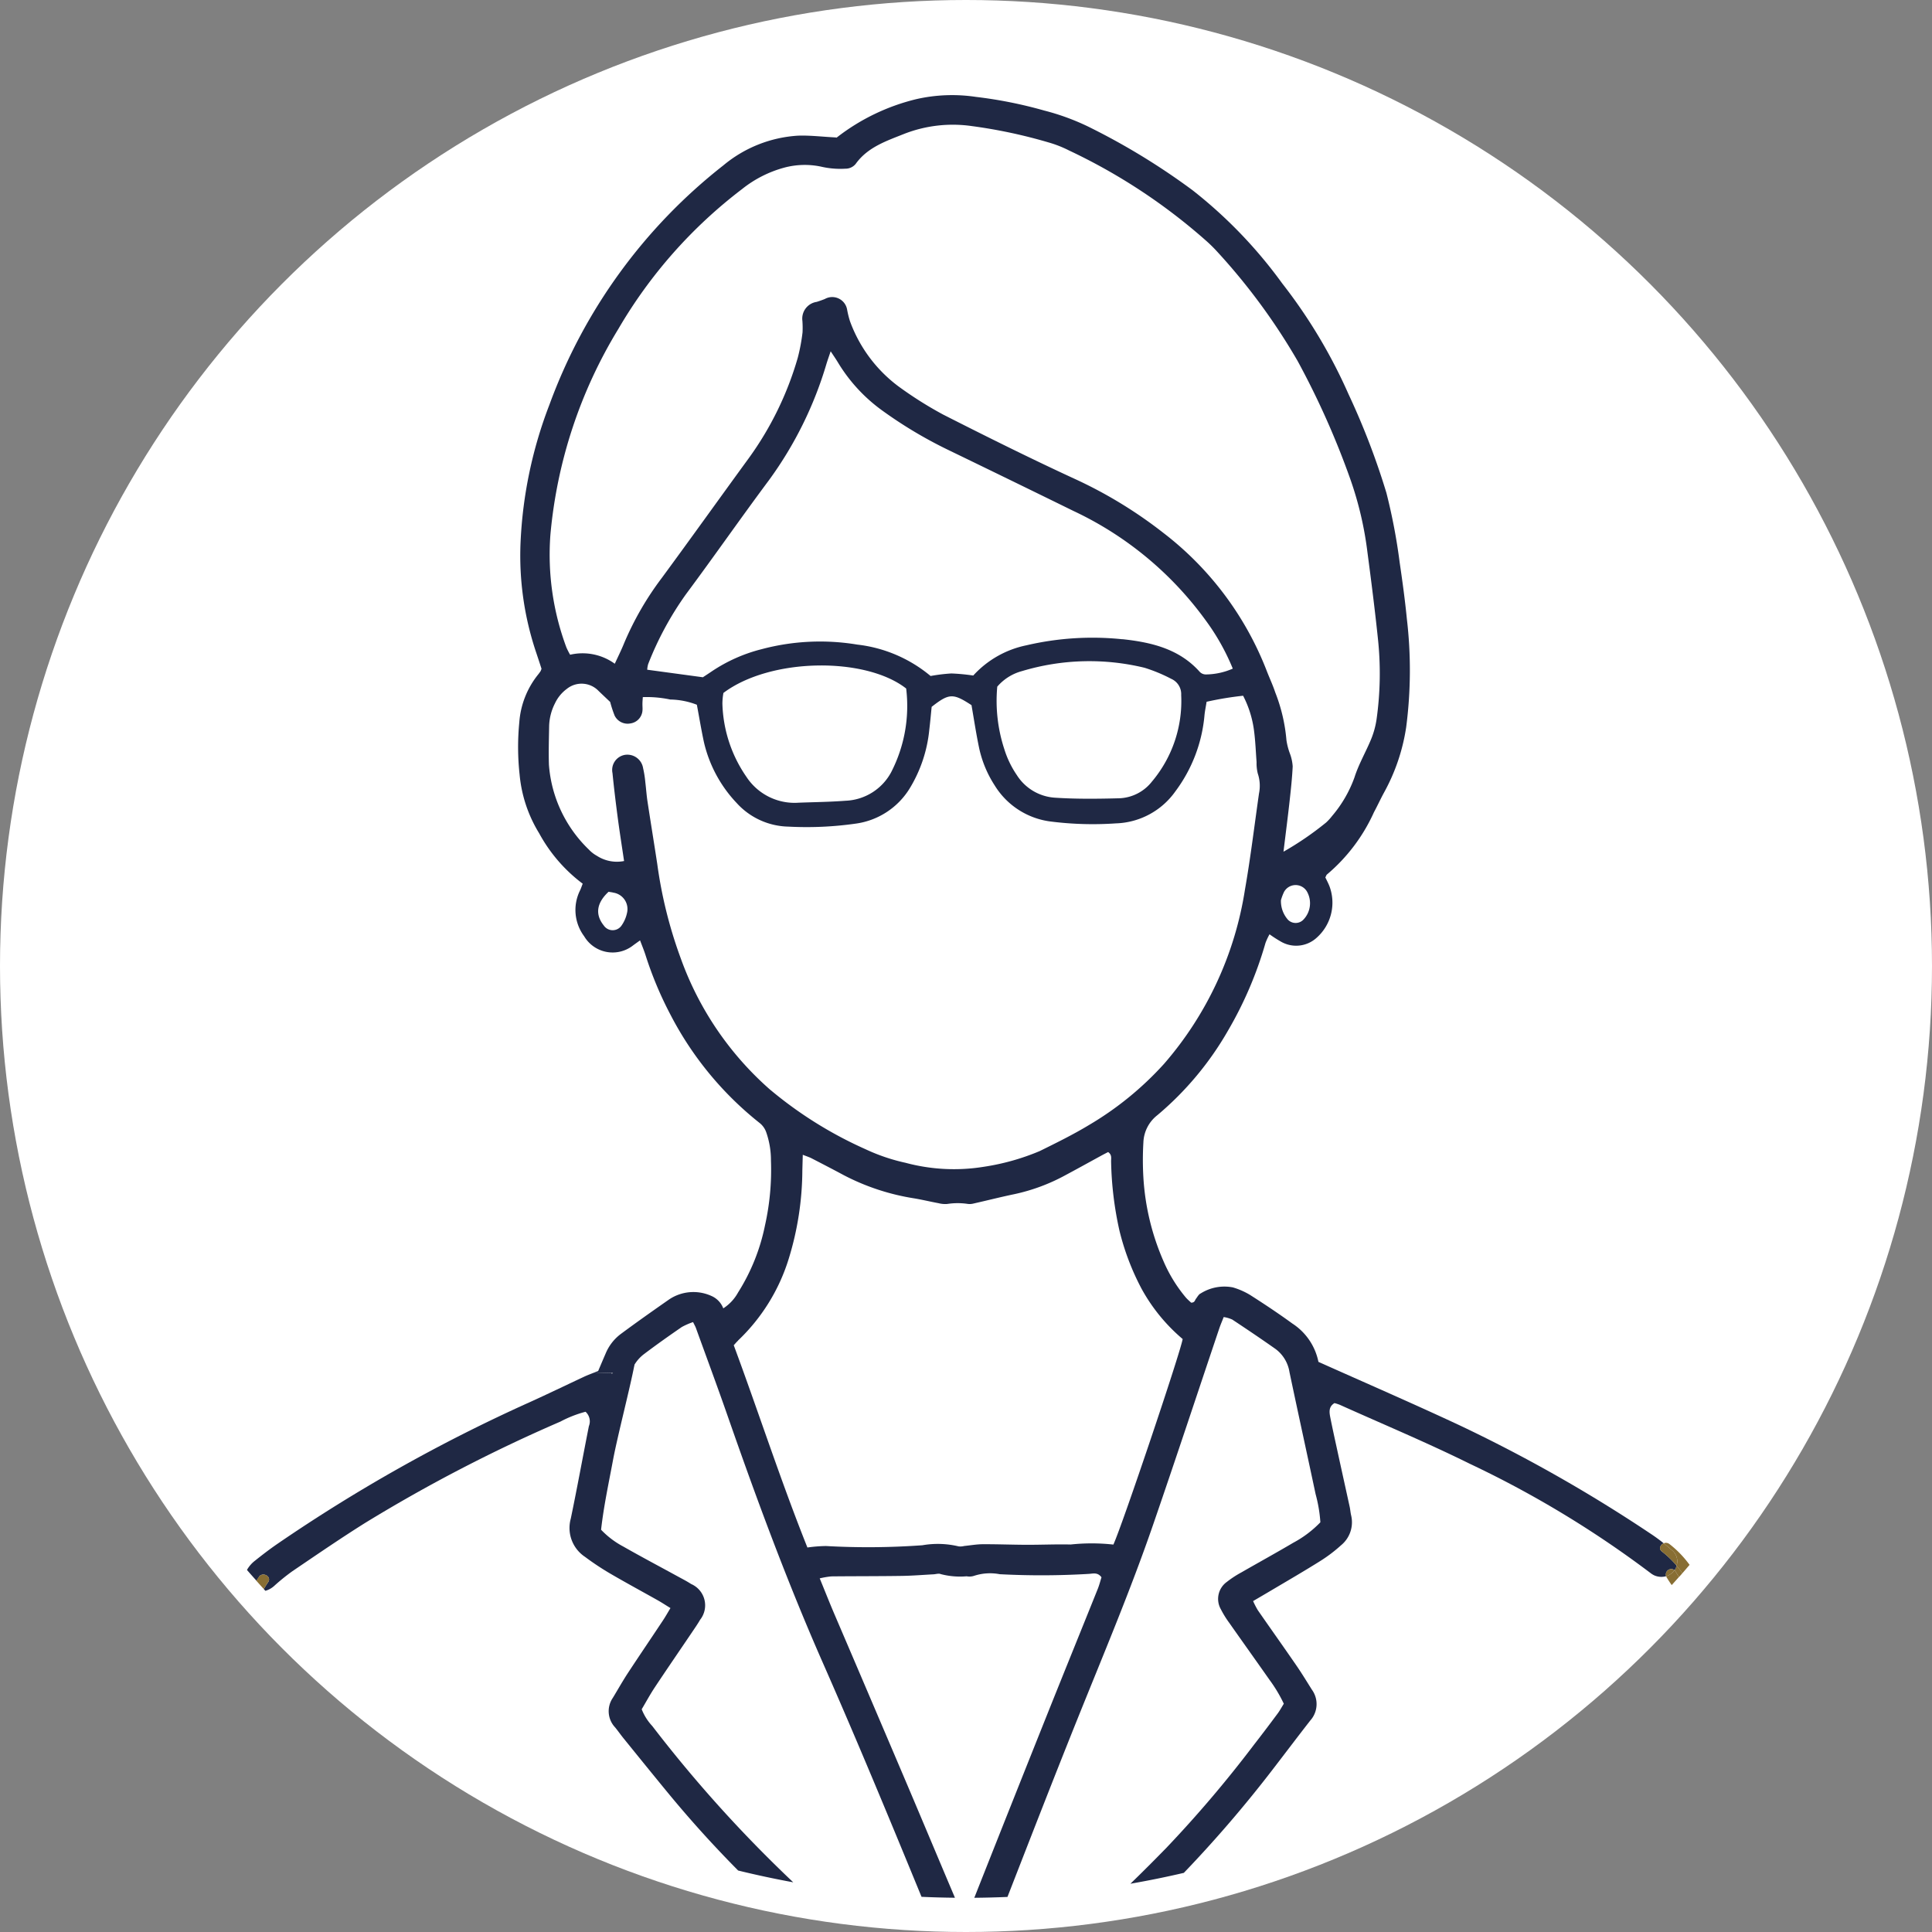
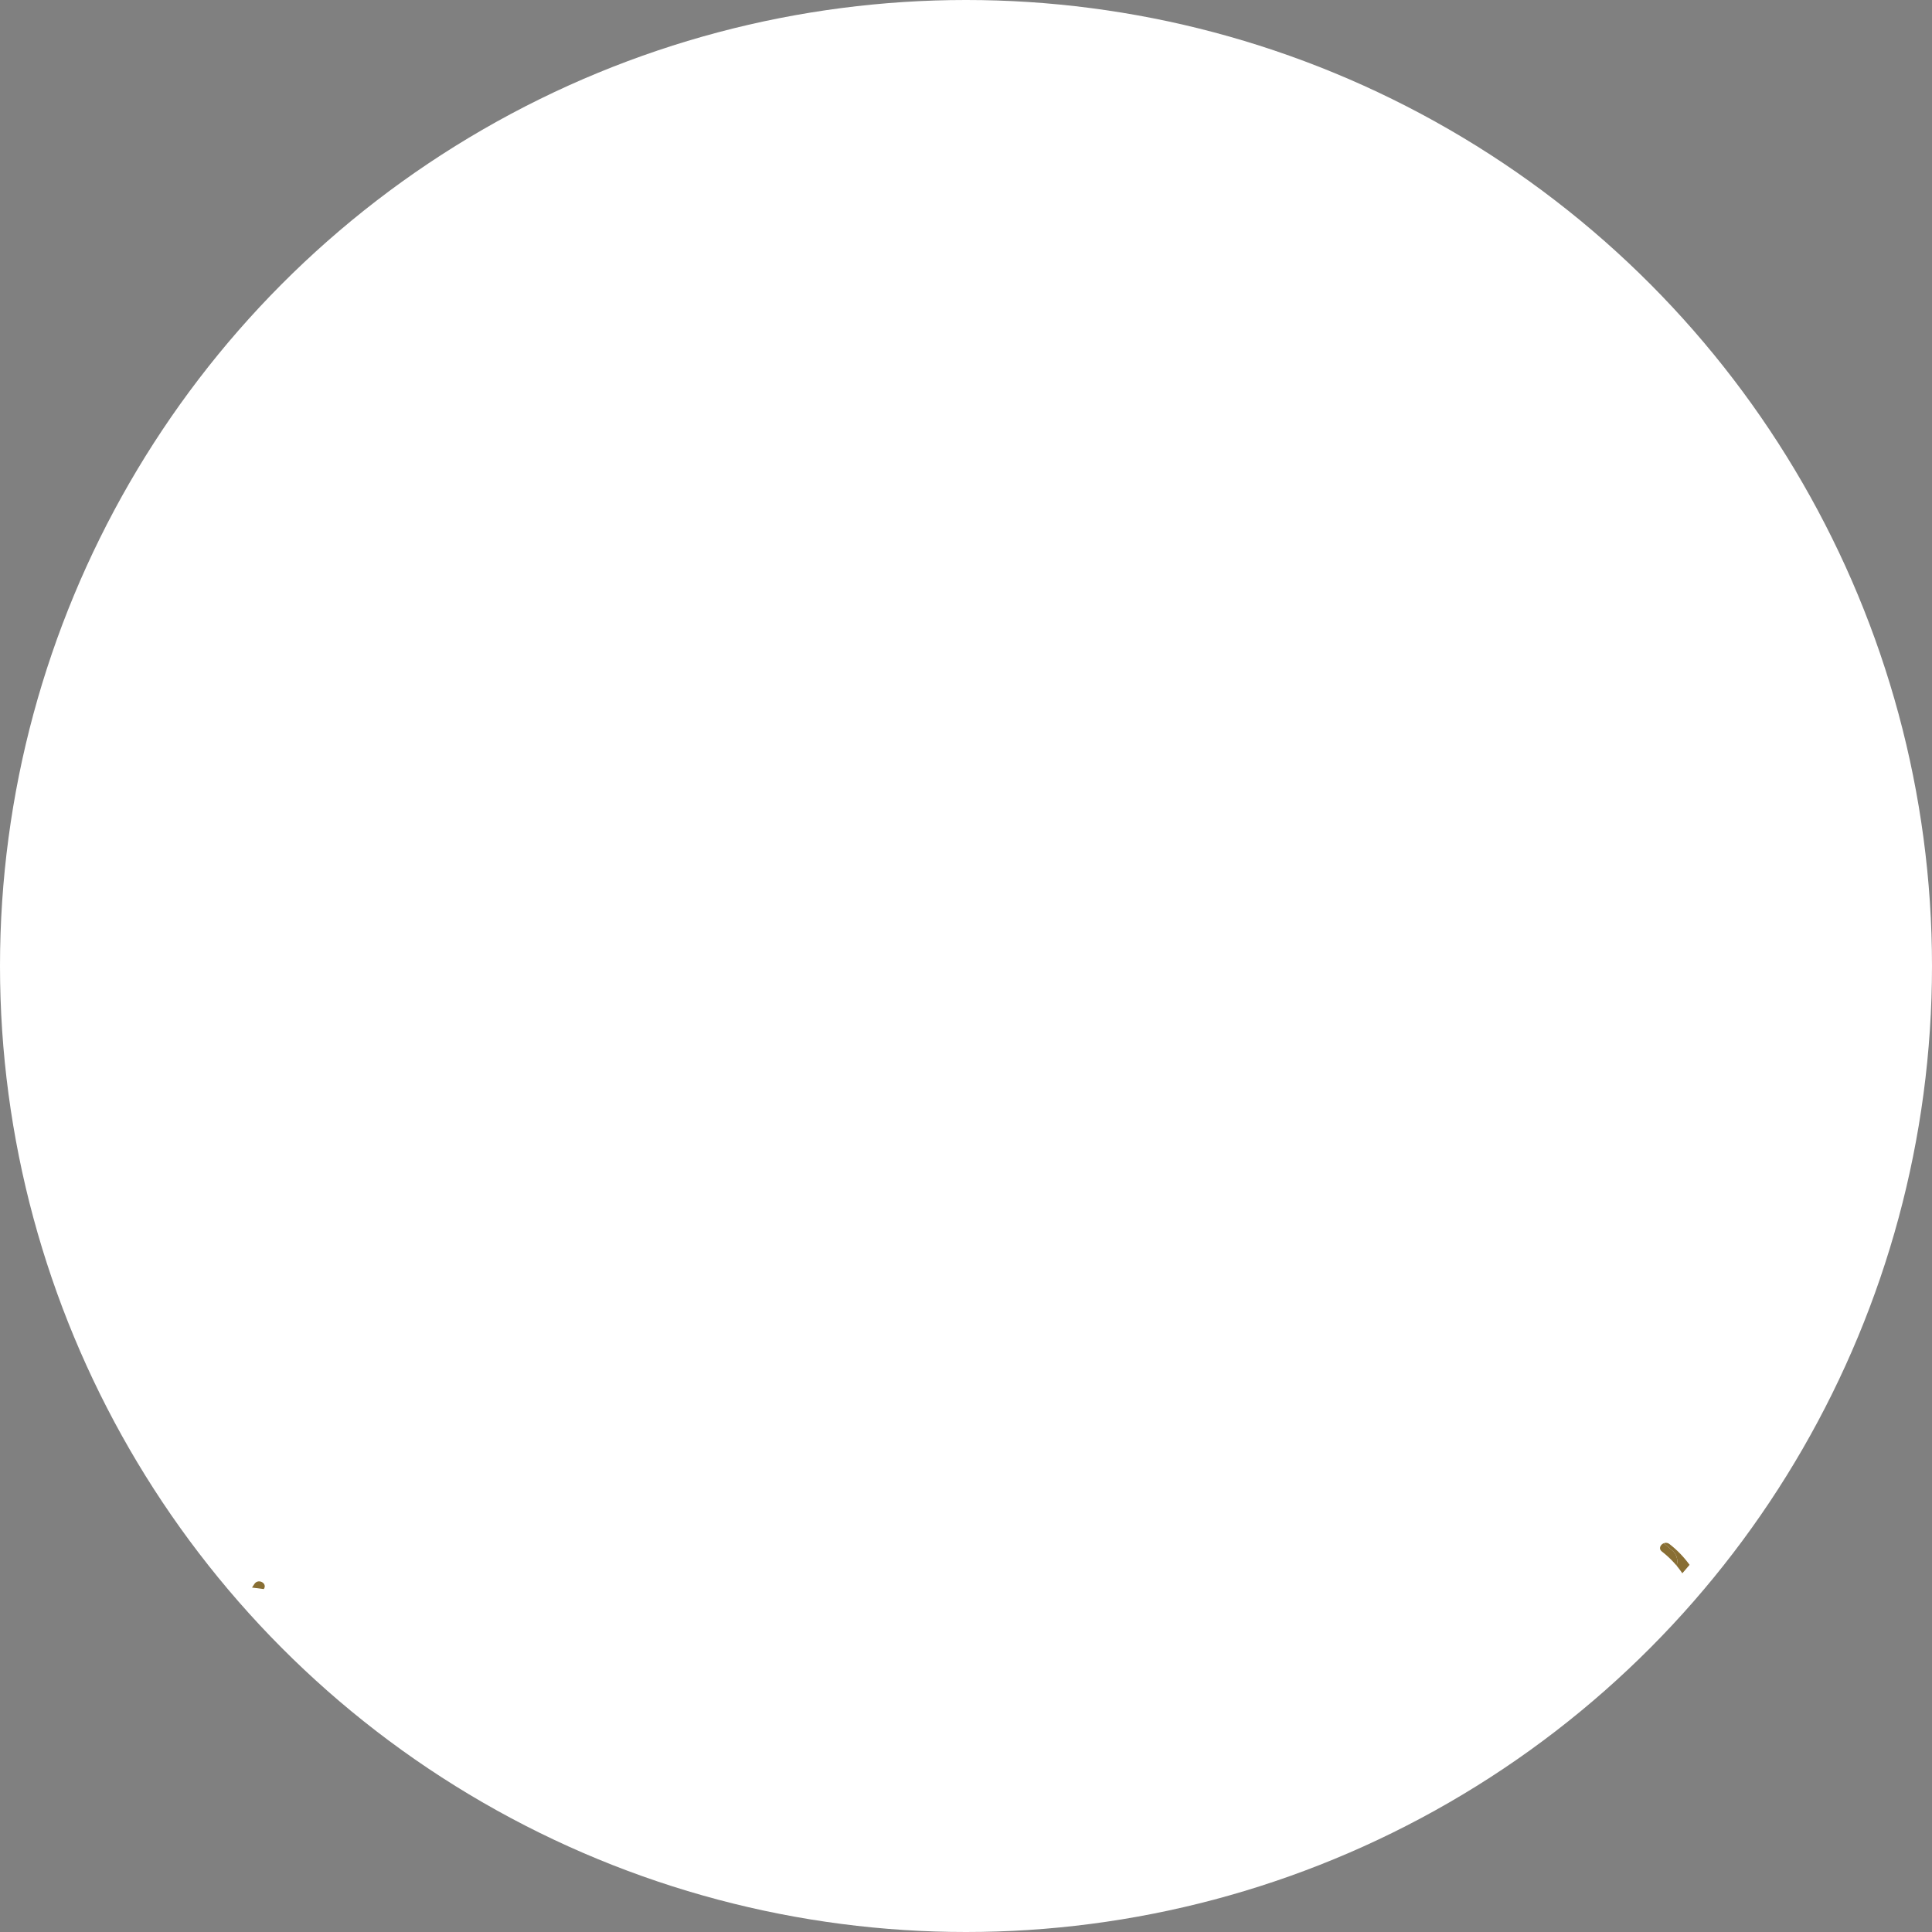
<svg xmlns="http://www.w3.org/2000/svg" width="160" height="160" viewBox="0 0 160 160">
  <rect x="0" y="0" width="160" height="160" fill="#808080" stroke="none" />
  <defs>
    <clipPath id="clip-path">
      <rect id="長方形_265" data-name="長方形 265" width="160" height="158.831" fill="none" />
    </clipPath>
  </defs>
  <g id="グループ_840" data-name="グループ 840" transform="translate(-475 -5733)">
    <g id="グループ_699" data-name="グループ 699" transform="translate(0 -600)">
      <circle id="楕円形_44" data-name="楕円形 44" cx="80" cy="80" r="80" transform="translate(475 6333)" fill="#fff" />
      <g id="グループ_613" data-name="グループ 613" transform="translate(475 6333)">
        <g id="グループ_612" data-name="グループ 612" clip-path="url(#clip-path)">
-           <path id="パス_1493" data-name="パス 1493" d="M138.671,130.035a.361.361,0,0,1,.1.117c.087.154.18.3.276.451.093-.1.187-.206.279-.311a7.391,7.391,0,0,0-.476-.631v.006a1.348,1.348,0,0,1-.176.368" fill="#886e33" />
-           <path id="パス_1494" data-name="パス 1494" d="M51.357,113.7a1.146,1.146,0,0,0,1.174-.66,3.111,3.111,0,0,1,.792-.891c1.027-.778,2.078-1.52,3.138-2.25a5.8,5.8,0,0,1,.936-.409c.13.263.188.362.23.473.886,2.449,1.793,4.888,2.649,7.346,2.4,6.887,4.928,13.721,7.869,20.4,2.826,6.418,5.509,12.894,8.172,19.378q1.377.063,2.768.076c-1.309-3.083-2.6-6.173-3.91-9.257q-3.03-7.127-6.079-14.244c-.392-.917-.757-1.843-1.21-2.948a6.941,6.941,0,0,1,.962-.164c1.937-.02,3.871-.011,5.808-.04.884-.012,1.77-.085,2.655-.132.2-.012.436-.093.6-.017a6.331,6.331,0,0,0,2.143.181,1.244,1.244,0,0,0,.595-.032,4.243,4.243,0,0,1,2.143-.141,65.908,65.908,0,0,0,7.371-.026c.35-.018.733-.158,1.057.281-.088.283-.174.622-.3.943-1.416,3.527-2.85,7.048-4.26,10.577q-3,7.506-5.972,15.022,1.378-.012,2.746-.07c1.91-4.9,3.816-9.811,5.781-14.7,2.152-5.353,4.4-10.667,6.279-16.122,1.867-5.414,3.659-10.852,5.488-16.278.1-.295.226-.581.359-.923a2.651,2.651,0,0,1,.715.21c1.207.8,2.408,1.607,3.591,2.443a2.952,2.952,0,0,1,1.143,1.911c.709,3.369,1.448,6.732,2.163,10.1a11.824,11.824,0,0,1,.395,2.332,8.963,8.963,0,0,1-2.24,1.692c-1.419.838-2.868,1.633-4.3,2.457a8.537,8.537,0,0,0-1.21.792,1.731,1.731,0,0,0-.492,2.262,8.156,8.156,0,0,0,.695,1.125c1.107,1.577,2.228,3.143,3.335,4.721a11.875,11.875,0,0,1,1.184,1.978c-.177.283-.327.564-.516.818-.647.871-1.3,1.736-1.966,2.592a99.446,99.446,0,0,1-7.257,8.538c-.977,1-1.961,1.989-2.965,2.959q2.233-.389,4.424-.9a102.744,102.744,0,0,0,7.317-8.508c1.054-1.37,2.093-2.749,3.156-4.111a2.033,2.033,0,0,0,.129-2.557c-.427-.68-.845-1.367-1.3-2.027-1.048-1.522-2.119-3.027-3.171-4.544a6.783,6.783,0,0,1-.394-.762c.542-.319,1.027-.6,1.507-.886,1.351-.8,2.711-1.589,4.039-2.422a12.138,12.138,0,0,0,1.731-1.309,2.459,2.459,0,0,0,.839-2.492c-.056-.234-.068-.476-.121-.71-.359-1.642-.724-3.284-1.08-4.926-.18-.821-.359-1.642-.524-2.469-.085-.439-.144-.883.347-1.181a3.369,3.369,0,0,1,.448.144c3.6,1.618,7.241,3.14,10.774,4.888a85.362,85.362,0,0,1,14.954,9.043,1.581,1.581,0,0,0,.306.19,1.453,1.453,0,0,0,.987.07v0a.447.447,0,0,1,.691-.5,1.308,1.308,0,0,0,.177-.368v-.006a8,8,0,0,0-1.216-1.169c-.292-.224-.126-.566.147-.68a13,13,0,0,0-1.054-.774,123.779,123.779,0,0,0-15.842-8.994c-3.86-1.805-7.769-3.5-11.7-5.259a4.942,4.942,0,0,0-2.158-3.173c-1.139-.83-2.314-1.61-3.5-2.367a6.064,6.064,0,0,0-1.431-.628,3.677,3.677,0,0,0-2.661.5c-.165.07-.271.286-.394.444-.092.116-.089.321-.4.321-.12-.117-.3-.266-.45-.441a12.076,12.076,0,0,1-1.823-2.963,20.251,20.251,0,0,1-1.68-6.971,24.506,24.506,0,0,1,0-2.881,3,3,0,0,1,1.157-2.27,26.056,26.056,0,0,0,5.846-6.995,31.636,31.636,0,0,0,3.111-7.273,5.16,5.16,0,0,1,.333-.713,10.57,10.57,0,0,0,.986.631,2.515,2.515,0,0,0,2.929-.356,3.885,3.885,0,0,0,1.042-4.272c-.1-.251-.232-.5-.335-.713.064-.116.085-.21.144-.251a14.571,14.571,0,0,0,3.882-5.148c.286-.529.534-1.076.822-1.605a16.141,16.141,0,0,0,1.846-5.431,36.472,36.472,0,0,0,.056-8.987c-.153-1.552-.365-3.1-.592-4.646a48.367,48.367,0,0,0-1.1-5.777,60.859,60.859,0,0,0-3.141-8.181,43.294,43.294,0,0,0-5.49-9.169,38.428,38.428,0,0,0-7.419-7.711,56.3,56.3,0,0,0-8.645-5.273,19.374,19.374,0,0,0-3.621-1.324,36.374,36.374,0,0,0-5.681-1.137,13.334,13.334,0,0,0-4.928.185,17.375,17.375,0,0,0-6.583,3.17.178.178,0,0,1-.082.035.186.186,0,0,1,.062-.027c-1.207-.061-2.214-.189-3.215-.151A10.655,10.655,0,0,0,59.9,13.7,44.634,44.634,0,0,0,45.5,33.52a36.085,36.085,0,0,0-2.388,11.355A25.116,25.116,0,0,0,44.424,54.1c.15.453.3.9.421,1.283a1.559,1.559,0,0,1-.076.2c-.068.1-.139.2-.213.29a7.135,7.135,0,0,0-1.551,3.964,20.962,20.962,0,0,0,.027,4.316,11.218,11.218,0,0,0,1.619,4.856,12.9,12.9,0,0,0,3.606,4.175c-.091.231-.151.421-.239.594a3.636,3.636,0,0,0,.359,3.757,2.739,2.739,0,0,0,4,.8c.18-.138.365-.266.63-.456.171.452.321.815.442,1.186a30.323,30.323,0,0,0,2.084,4.982A27.66,27.66,0,0,0,62.908,93a1.691,1.691,0,0,1,.545.763,7.019,7.019,0,0,1,.394,2.355,21.044,21.044,0,0,1-.495,5.37,16.526,16.526,0,0,1-2.228,5.549,3.639,3.639,0,0,1-1.225,1.315,1.834,1.834,0,0,0-1-1.035,3.608,3.608,0,0,0-3.462.281c-1.351.943-2.7,1.893-4.024,2.875a3.87,3.87,0,0,0-1.248,1.6c-.221.508-.436,1.02-.627,1.467l-.327.128,1.4.035c.288,0,.518-.014.745,0m56.519-37.478a.891.891,0,0,1-1.2-.044,2.315,2.315,0,0,1-.592-1.633,4.227,4.227,0,0,1,.256-.684,1.092,1.092,0,0,1,1.884-.053,1.961,1.961,0,0,1-.345,2.414M45.581,44.3a39.442,39.442,0,0,1,5.635-17.069A39.628,39.628,0,0,1,61.454,15.659a9.62,9.62,0,0,1,3.526-1.785,6.562,6.562,0,0,1,2.994-.079,7.031,7.031,0,0,0,2.04.175,1.077,1.077,0,0,0,.848-.394c1-1.4,2.561-1.905,4.045-2.5a11.082,11.082,0,0,1,5.578-.634,42.252,42.252,0,0,1,6.37,1.358,9.478,9.478,0,0,1,1.684.664,47.857,47.857,0,0,1,11.263,7.4,12.2,12.2,0,0,1,.951.923,51.327,51.327,0,0,1,6.706,9.1,68.159,68.159,0,0,1,4.357,9.76,28.779,28.779,0,0,1,1.427,6.068c.315,2.382.618,4.766.868,7.153A27.135,27.135,0,0,1,114,59.577a7.021,7.021,0,0,1-.439,1.613c-.439,1.072-1.042,2.092-1.389,3.191a10.285,10.285,0,0,1-1.858,3.2,4.421,4.421,0,0,1-.489.535,25.772,25.772,0,0,1-3.532,2.419c.191-1.575.362-2.884.506-4.193.106-.955.209-1.91.256-2.869a3.712,3.712,0,0,0-.217-1.031,5.436,5.436,0,0,1-.3-1.143,14.029,14.029,0,0,0-.927-3.956c-.2-.608-.477-1.189-.707-1.788a26.423,26.423,0,0,0-8.56-11.424,36.907,36.907,0,0,0-7.4-4.5c-3.652-1.686-7.256-3.48-10.841-5.3a31.777,31.777,0,0,1-3.671-2.314,11.744,11.744,0,0,1-4.045-5.429,7.875,7.875,0,0,1-.229-.926,1.251,1.251,0,0,0-1.849-.9c-.221.088-.447.167-.674.239a1.4,1.4,0,0,0-1.184,1.567,8.088,8.088,0,0,1,.012.958,15.37,15.37,0,0,1-.4,2.118,26.824,26.824,0,0,1-4.039,8.283c-2.414,3.308-4.793,6.642-7.221,9.941a25.148,25.148,0,0,0-3.117,5.4c-.224.555-.492,1.09-.772,1.7a4.548,4.548,0,0,0-3.7-.746,6.394,6.394,0,0,1-.306-.6A21.988,21.988,0,0,1,45.581,44.3m47.368,8.64a24.039,24.039,0,0,0-7.939.5A8.178,8.178,0,0,0,80.6,55.945a16.556,16.556,0,0,0-1.811-.172,14.346,14.346,0,0,0-1.722.21,11.485,11.485,0,0,0-6.07-2.6,18.775,18.775,0,0,0-7.913.377,13.192,13.192,0,0,0-4.165,1.858c-.232.158-.468.31-.709.47l-4.61-.625a2.142,2.142,0,0,1,.076-.459,26.459,26.459,0,0,1,3.138-5.8c2.326-3.127,4.549-6.326,6.877-9.449A31.4,31.4,0,0,0,68.454,30.1c.094-.3.2-.6.339-1.008.232.356.412.613.574.879a13.517,13.517,0,0,0,3.729,4.05,36.075,36.075,0,0,0,5.385,3.217Q83.7,39.764,88.9,42.315a28.451,28.451,0,0,1,10.948,9.058,18.582,18.582,0,0,1,2.246,4,5.688,5.688,0,0,1-2.213.482.7.7,0,0,1-.53-.222c-1.705-1.911-4.034-2.446-6.406-2.7m2.49,11.746a3.612,3.612,0,0,1-2.688,1.429c-1.809.049-3.629.072-5.436-.05a4.042,4.042,0,0,1-3.1-1.867,8,8,0,0,1-1.04-2.156,12.841,12.841,0,0,1-.582-5.169,4.081,4.081,0,0,1,2.049-1.289A19.368,19.368,0,0,1,94.78,55.3,13.162,13.162,0,0,1,97,56.22a1.381,1.381,0,0,1,.821,1.341,10.347,10.347,0,0,1-2.385,7.121m-21.618-.76a4.489,4.489,0,0,1-3.807,2.393c-1.286.1-2.579.111-3.868.161a4.768,4.768,0,0,1-4.324-2.136,11.177,11.177,0,0,1-1.993-6.066,5.128,5.128,0,0,1,.085-.888c3.883-2.925,11.758-3.01,15.134-.366a11.955,11.955,0,0,1-1.227,6.9M51.928,75.6a2.823,2.823,0,0,1-.477,1.081A.89.89,0,0,1,50,76.641c-.722-.9-.607-1.856.4-2.788.168.03.289.041.4.073A1.374,1.374,0,0,1,51.928,75.6M63.821,90.28a26.237,26.237,0,0,1-7.448-10.925,36.972,36.972,0,0,1-1.94-7.792c-.265-1.742-.551-3.48-.815-5.222-.077-.511-.11-1.034-.174-1.548a8.722,8.722,0,0,0-.186-1.181,1.321,1.321,0,0,0-1.489-1.1,1.268,1.268,0,0,0-1.045,1.513c.126,1.274.282,2.545.45,3.813.153,1.143.333,2.276.509,3.469a3.046,3.046,0,0,1-2.252-.433,2.674,2.674,0,0,1-.665-.517,10.847,10.847,0,0,1-3.306-7.024c-.035-1.079,0-2.159.018-3.24a4.413,4.413,0,0,1,.483-1.847,3.164,3.164,0,0,1,.986-1.2,1.95,1.95,0,0,1,2.629.178c.289.278.577.549.956.909a9.743,9.743,0,0,0,.368,1.128,1.2,1.2,0,0,0,1.305.651,1.164,1.164,0,0,0,1-1.046c.021-.2-.006-.4,0-.6,0-.155.015-.306.03-.534a9.474,9.474,0,0,1,2.276.2,6.323,6.323,0,0,1,2.2.432c.2,1.064.368,2.09.586,3.1A10.893,10.893,0,0,0,61.006,66.5a5.946,5.946,0,0,0,4.281,1.957,28.688,28.688,0,0,0,5.558-.245,6.231,6.231,0,0,0,4.5-2.933,11.472,11.472,0,0,0,1.617-4.862c.076-.634.132-1.271.194-1.879,1.442-1.131,1.772-1.14,3.3-.14.209,1.206.388,2.389.633,3.558a9.285,9.285,0,0,0,1.289,3.092A6.38,6.38,0,0,0,87.1,68.045a27.712,27.712,0,0,0,5.316.143,6.27,6.27,0,0,0,4.925-2.653,12.338,12.338,0,0,0,2.411-6.317c.035-.354.112-.7.173-1.1a26.932,26.932,0,0,1,3.024-.5,8.694,8.694,0,0,1,.915,2.98c.106.833.136,1.674.2,2.513a3.508,3.508,0,0,0,.1.949,3.184,3.184,0,0,1,.1,1.657c-.38,2.656-.7,5.321-1.163,7.962a28.691,28.691,0,0,1-6.7,14.425,26.583,26.583,0,0,1-6.25,5.087c-1.306.786-2.684,1.464-4.053,2.139a19.245,19.245,0,0,1-4.636,1.3,15.46,15.46,0,0,1-6.471-.333,15.629,15.629,0,0,1-3.309-1.122,33.463,33.463,0,0,1-7.862-4.9m-2.7,20.742a15.73,15.73,0,0,0,4.2-6.776,25.215,25.215,0,0,0,1.127-7.331c.012-.391.021-.783.036-1.276.314.125.538.192.744.3.893.461,1.787.923,2.673,1.4a18.933,18.933,0,0,0,5.823,1.911c.674.114,1.34.275,2.01.4a2.216,2.216,0,0,0,.716.062,5.593,5.593,0,0,1,1.684-.006,1.253,1.253,0,0,0,.48-.027c1.139-.257,2.269-.546,3.411-.783A15.671,15.671,0,0,0,88.2,97.342c.995-.532,1.981-1.078,2.97-1.619.2-.111.412-.216.6-.315.342.236.236.537.247.8a28.533,28.533,0,0,0,.692,5.712,20.805,20.805,0,0,0,1.834,4.815,14.718,14.718,0,0,0,3.4,4.158c-.179,1.1-4.992,15.395-5.737,17.022a16.342,16.342,0,0,0-3.538-.006c-1.21-.029-2.42.027-3.633.024s-2.42-.053-3.63-.047c-.518,0-1.036.094-1.554.146a1.25,1.25,0,0,1-.462.032,7.42,7.42,0,0,0-3-.093,62.318,62.318,0,0,1-7.98.064,11.918,11.918,0,0,0-1.543.123c-2.222-5.557-4.039-11.194-6.1-16.751.141-.152.238-.275.356-.38" fill="#1f2844" />
-           <path id="パス_1495" data-name="パス 1495" d="M138.671,130.035a1.265,1.265,0,0,1-.692.5v0c.009.018.015.038.026.056a7.553,7.553,0,0,0,.44.678q.3-.333.6-.671c-.1-.147-.189-.3-.276-.451a.361.361,0,0,0-.1-.117" fill="#886e33" />
          <path id="パス_1496" data-name="パス 1496" d="M137.632,128.492a7.945,7.945,0,0,1,1.216,1.169,1.181,1.181,0,0,0-.407-1.3c-.214-.19-.435-.377-.662-.553-.274.114-.439.456-.147.681" fill="#886e33" />
          <path id="パス_1497" data-name="パス 1497" d="M138.256,127.872a.462.462,0,0,0-.477-.061c.227.175.448.362.662.552a1.182,1.182,0,0,1,.407,1.3,7.711,7.711,0,0,1,.475.631c.2-.23.4-.465.6-.7a8.458,8.458,0,0,0-1.664-1.721" fill="#886e33" />
-           <path id="パス_1498" data-name="パス 1498" d="M138.671,130.035a.447.447,0,0,0-.692.5,1.265,1.265,0,0,0,.692-.5" fill="#886e33" />
-           <path id="パス_1499" data-name="パス 1499" d="M21.439,130.59c.327-.453,1.092-.02.762.444-.13.185-.246.375-.355.566l.132.144a1.832,1.832,0,0,0,.724-.4,17.021,17.021,0,0,1,1.5-1.215c2-1.356,3.989-2.723,6.035-4.006a128.741,128.741,0,0,1,16.173-8.392,9.585,9.585,0,0,1,2.082-.815,1.072,1.072,0,0,1,.276,1.195c-.506,2.554-.969,5.113-1.5,7.661a2.871,2.871,0,0,0,1.183,3.162,22.373,22.373,0,0,0,2.008,1.338c1.321.774,2.667,1.5,4,2.25.342.193.668.409,1.066.651-.244.407-.436.748-.654,1.072-.953,1.438-1.925,2.867-2.873,4.31-.439.669-.83,1.37-1.248,2.057a1.951,1.951,0,0,0,.192,2.443c.253.312.482.643.736.952,1.215,1.5,2.428,3,3.653,4.488q2.757,3.347,5.8,6.414,2.257.552,4.562.976a109.876,109.876,0,0,1-11.675-12.944,4.366,4.366,0,0,1-.875-1.388c.345-.579.686-1.213,1.081-1.809,1-1.507,2.022-2.994,3.035-4.493.247-.366.5-.725.721-1.108a1.925,1.925,0,0,0-.745-2.963c-.37-.242-.768-.441-1.154-.654-1.483-.812-2.976-1.6-4.448-2.44a7.161,7.161,0,0,1-1.854-1.4c.218-1.949.633-3.866.992-5.789.365-1.951,1.386-5.867,1.769-7.854-.289-.072-1.059-.459-1.274-.515-.176-.38-.454,1.582-.645,1.173l-1.4-.035c-.313.122-.6.231-.866.356-1.495.7-2.979,1.418-4.483,2.1a134.681,134.681,0,0,0-20.924,11.752c-.628.432-1.237.9-1.831,1.376a2.547,2.547,0,0,0-.633.71c-.012.02-.018.041-.028.061.259.3.522.594.785.889.068-.106.138-.213.211-.319" fill="#1f2844" />
-           <path id="パス_1500" data-name="パス 1500" d="M21.846,131.6a6.671,6.671,0,0,1,.356-.566c.329-.465-.436-.9-.763-.444-.073.106-.143.212-.211.319" fill="#886e33" />
+           <path id="パス_1500" data-name="パス 1500" d="M21.846,131.6c.329-.465-.436-.9-.763-.444-.073.106-.143.212-.211.319" fill="#886e33" />
          <path id="パス_1523" data-name="パス 1523" d="M78.5,0C121.854,0,157,34.884,157,77.916s-35.146,77.916-78.5,77.916S0,120.948,0,77.916,35.146,0,78.5,0Z" transform="translate(1.5 1.499)" fill="none" />
        </g>
      </g>
    </g>
  </g>
</svg>